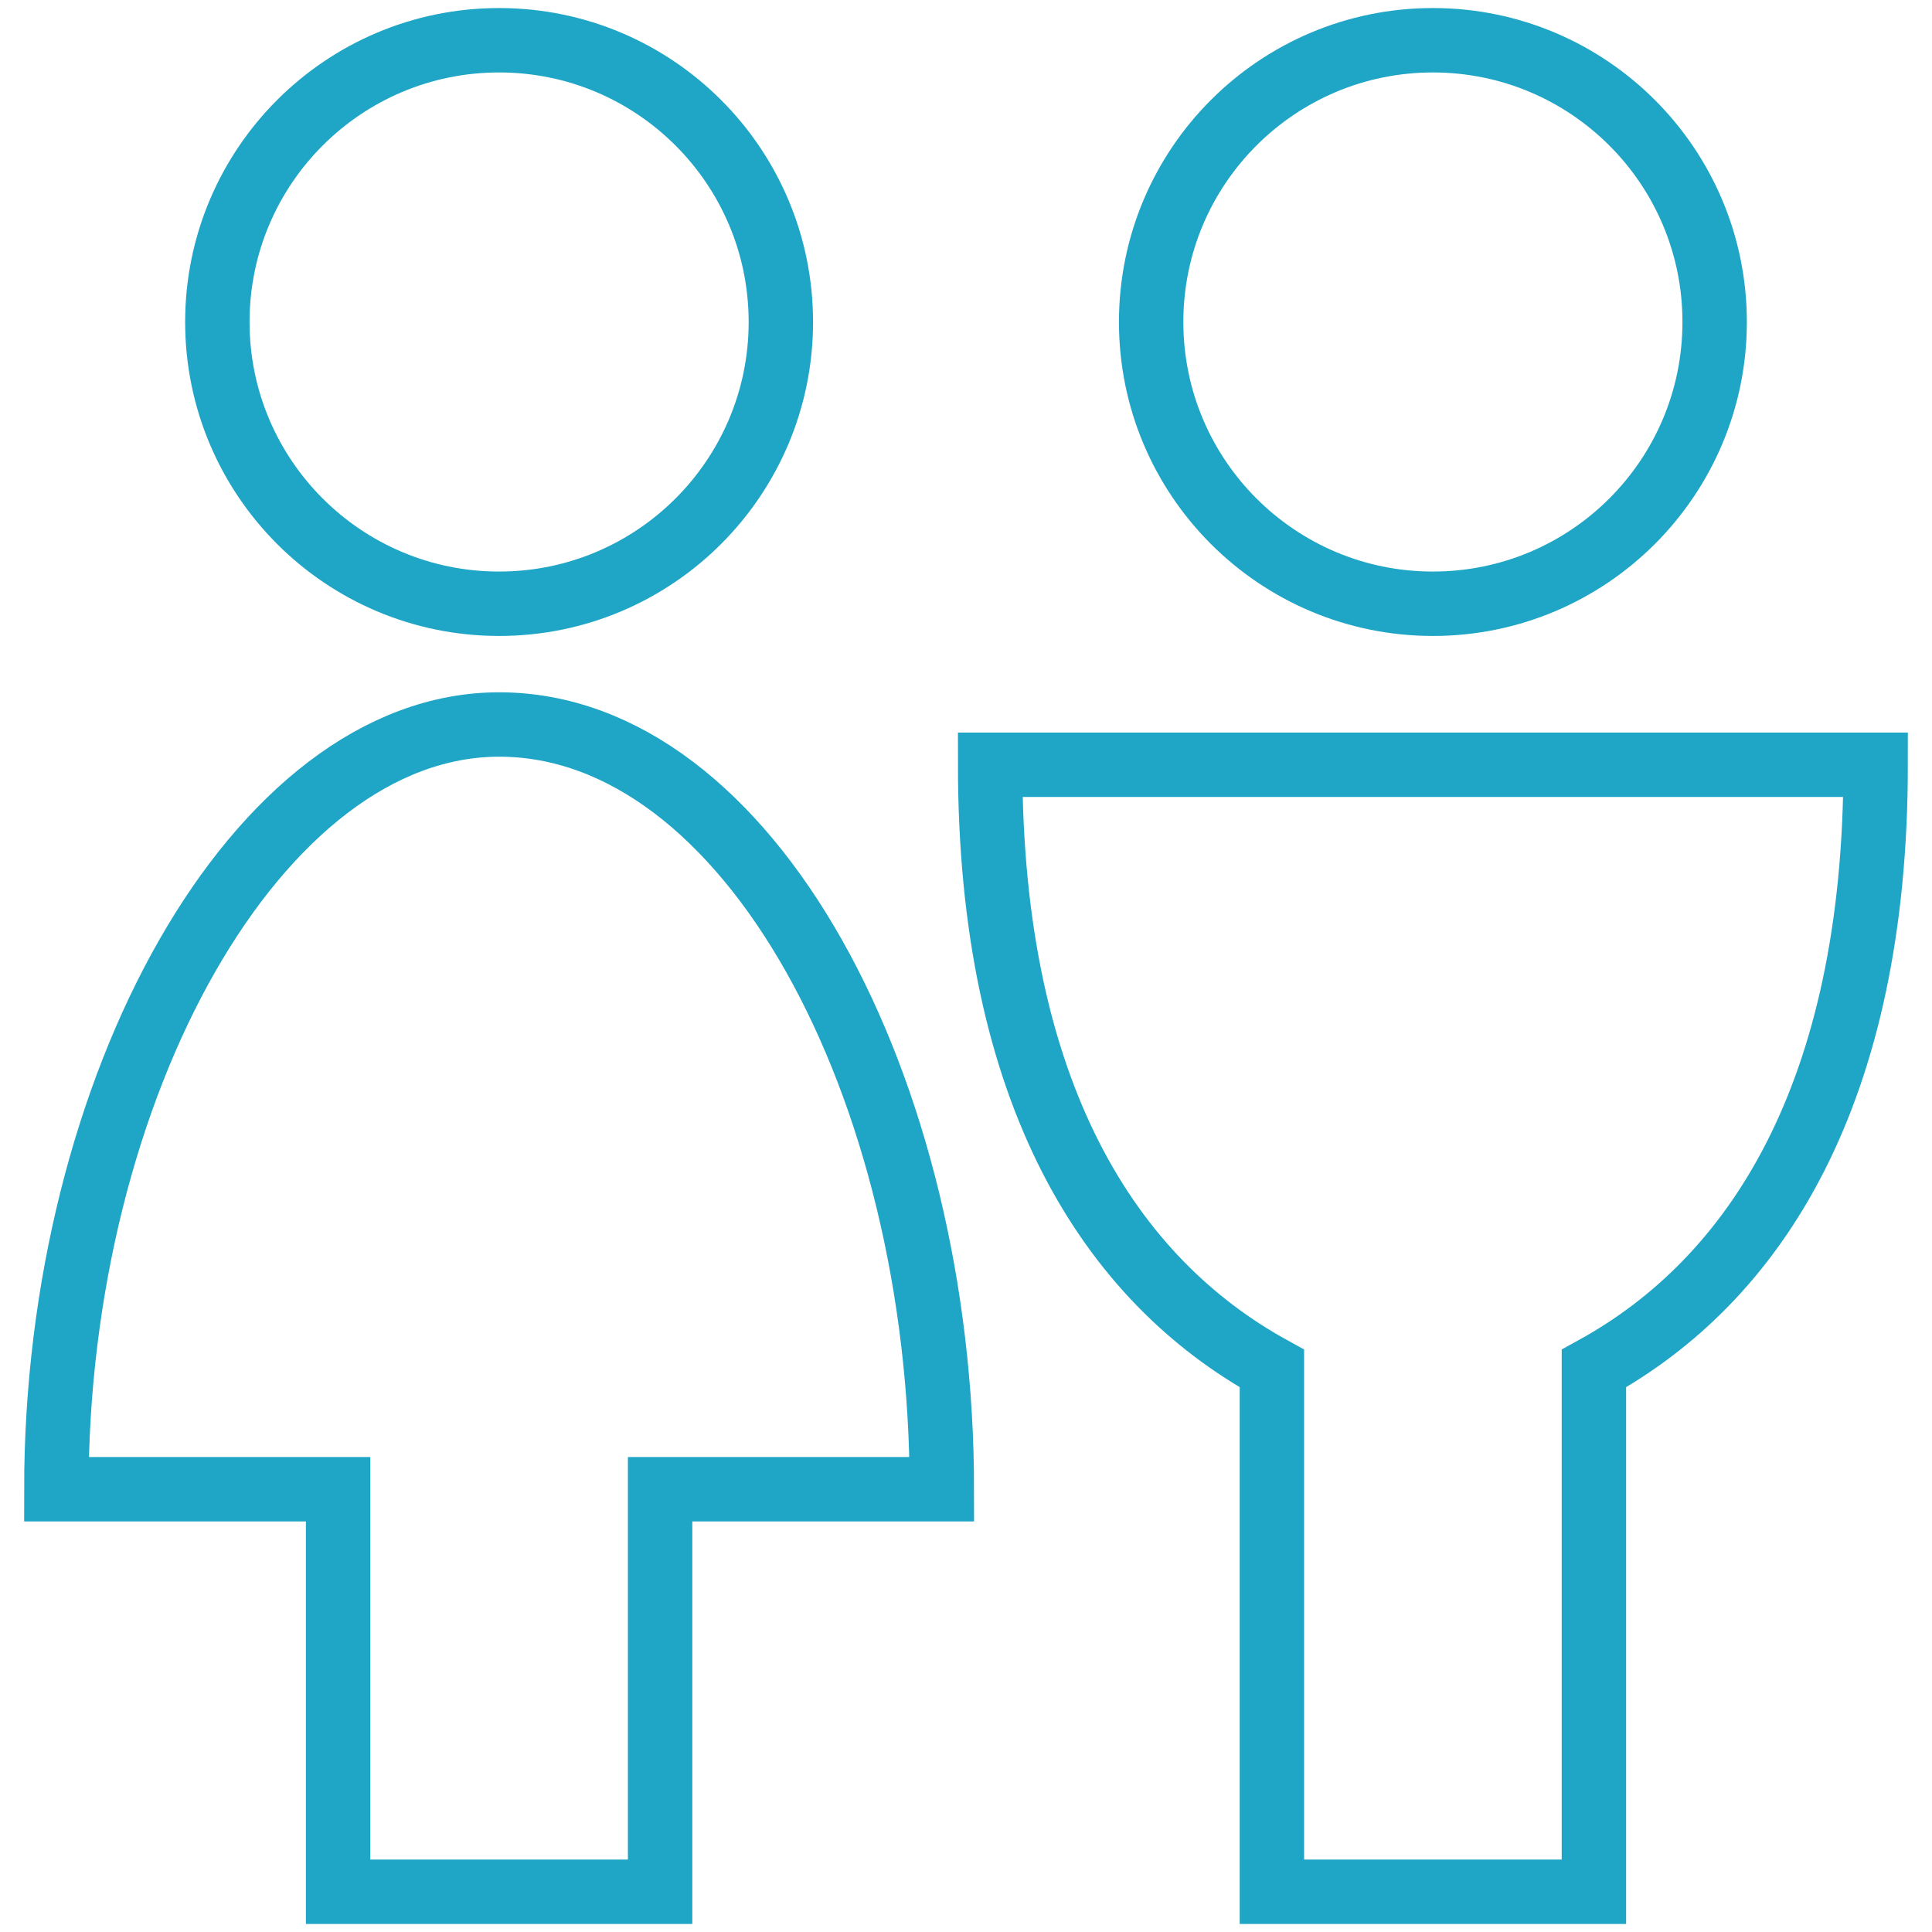
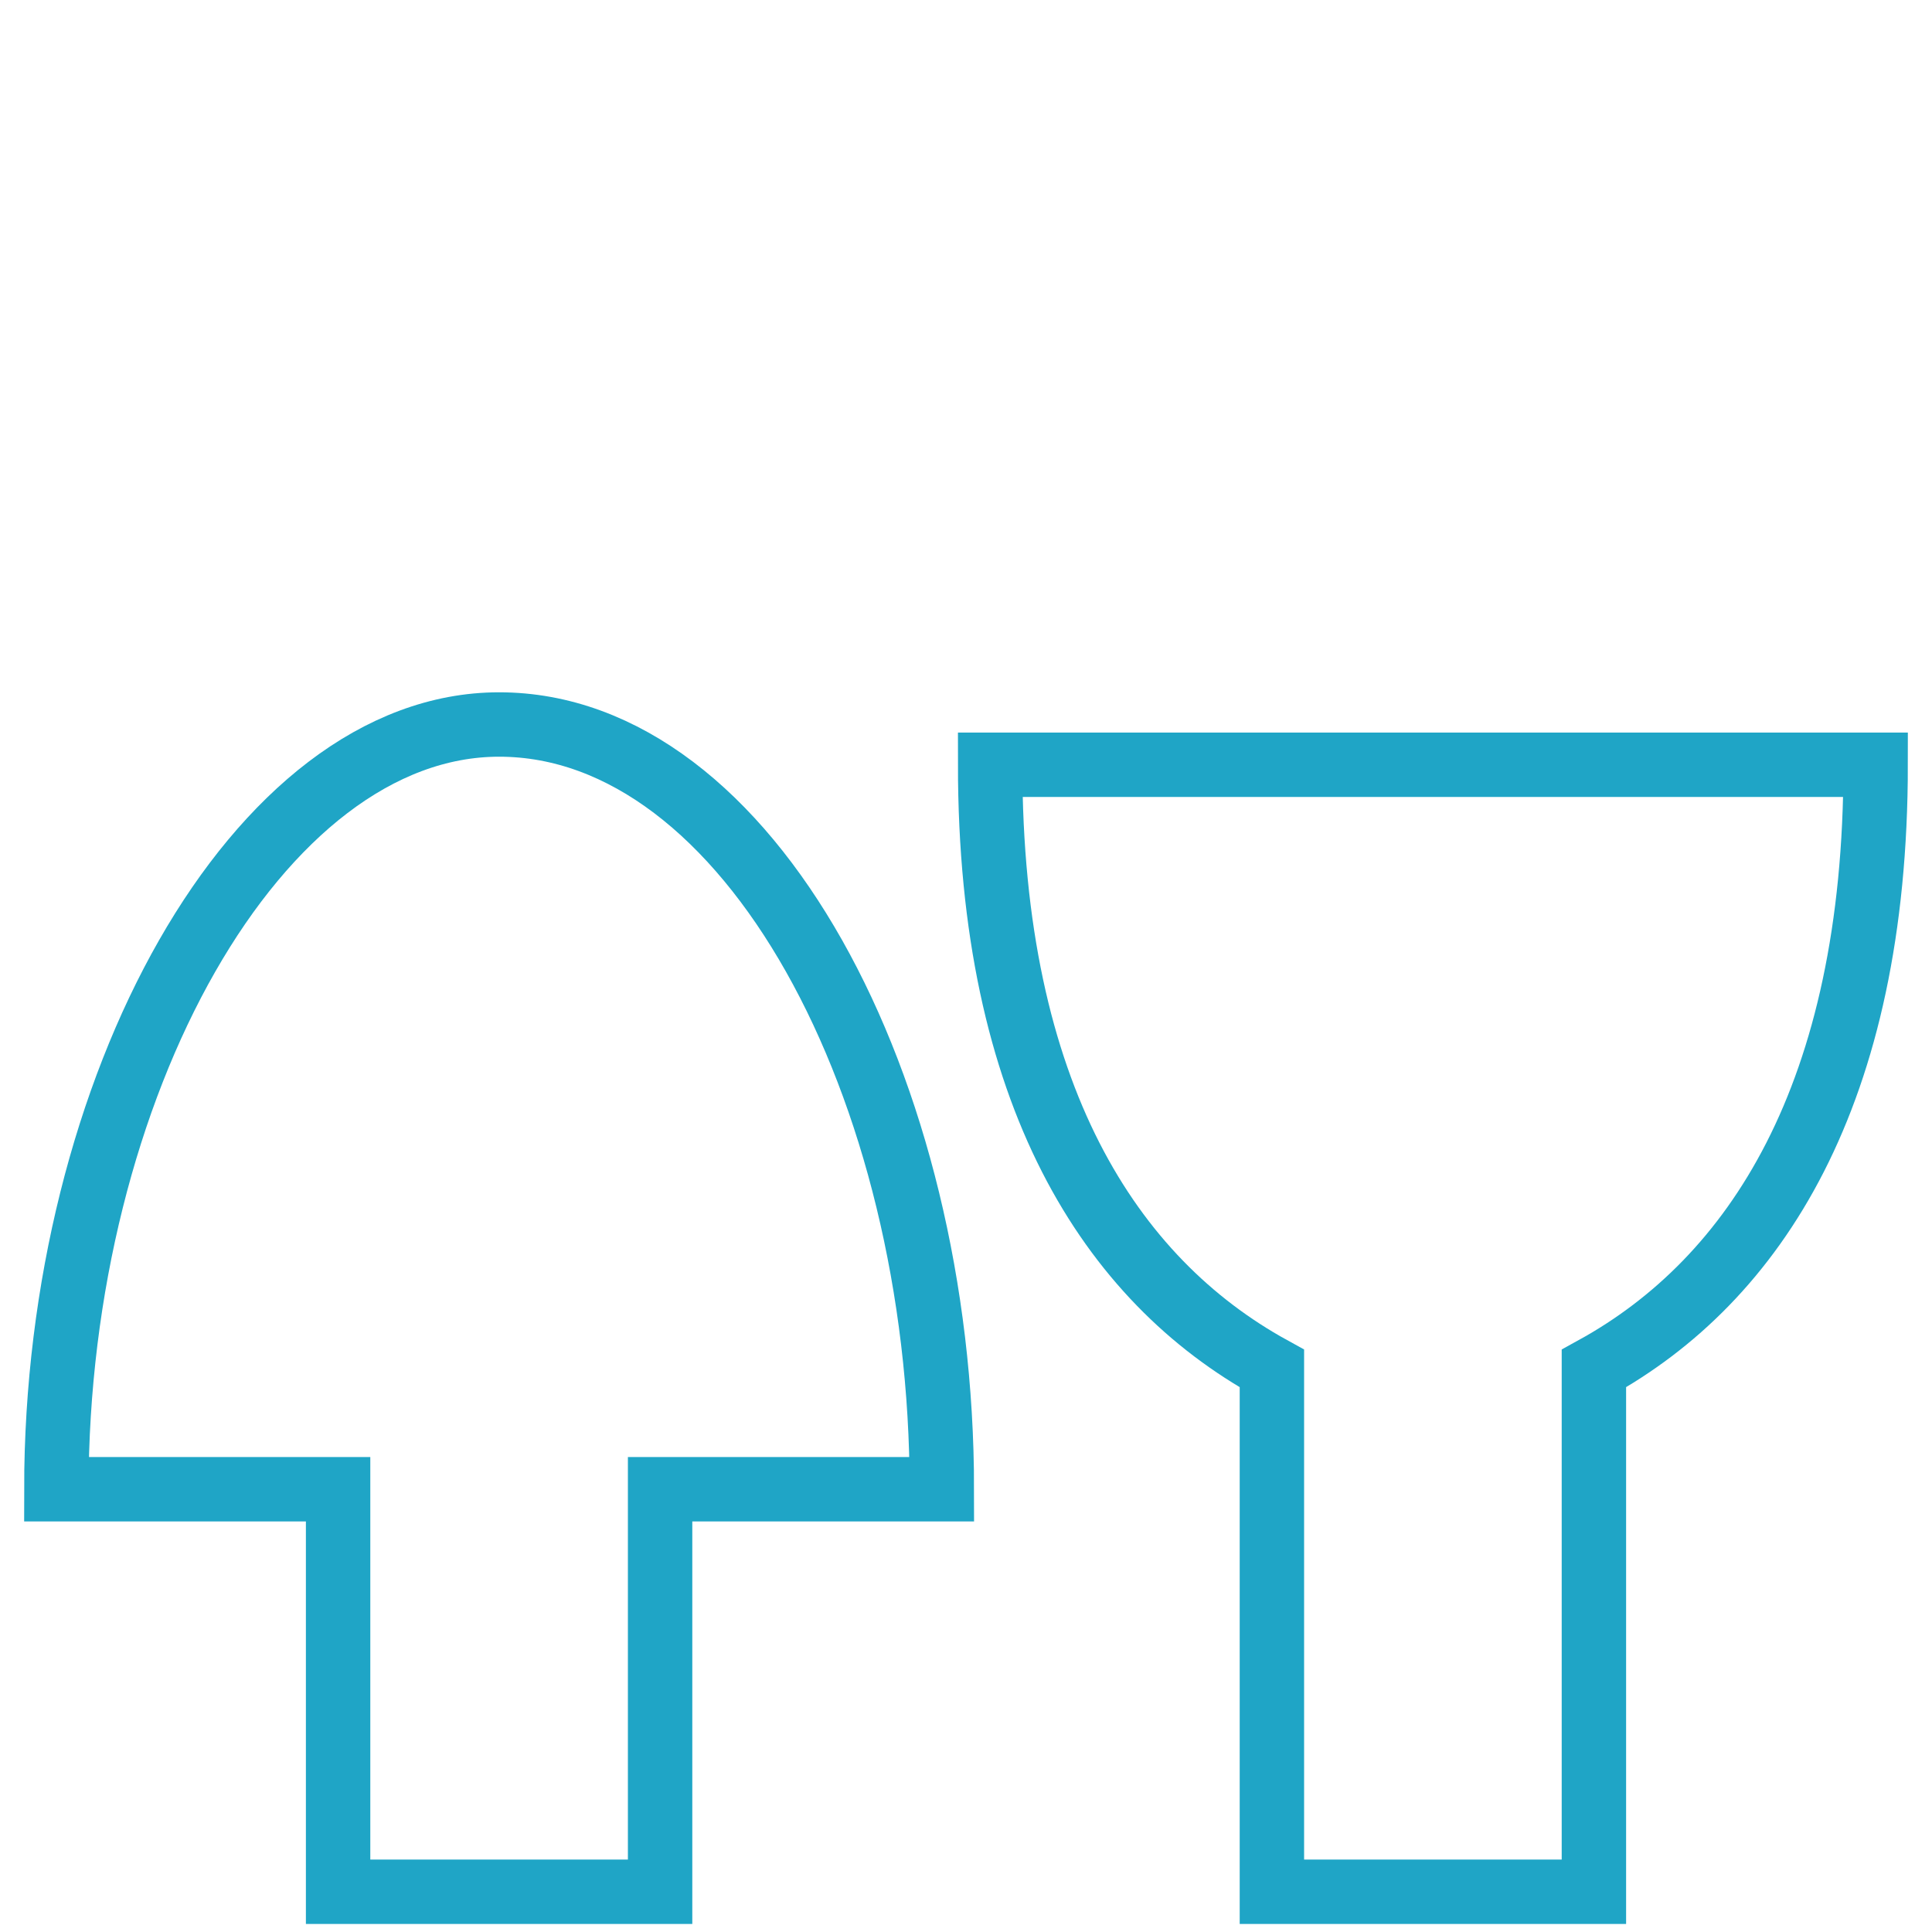
<svg xmlns="http://www.w3.org/2000/svg" width="60" height="60" viewBox="0 0 60 60" fill="none">
-   <path d="M44.5 18.75C49.333 18.75 53.25 14.832 53.25 10C53.25 5.168 49.333 1.25 44.5 1.25C39.667 1.25 35.75 5.168 35.75 10C35.75 14.832 39.667 18.75 44.5 18.75Z" stroke="#1FA5C6" stroke-width="2" stroke-miterlimit="10" />
  <path d="M58.25 23.75H30.75C30.75 34 34.5 39.75 39.5 42.5V58.75H49.5V42.5C54.5 39.75 58.25 34 58.25 23.75Z" stroke="#1FA5C6" stroke-width="2" stroke-miterlimit="10" />
-   <path d="M15.5 18.75C20.332 18.75 24.25 14.832 24.25 10C24.25 5.168 20.332 1.25 15.5 1.25C10.668 1.25 6.75 5.168 6.75 10C6.75 14.832 10.668 18.75 15.5 18.75Z" stroke="#1FA5C6" stroke-width="2" stroke-miterlimit="10" />
  <path d="M15.5 22.5C8 22.5 1.75 33.75 1.75 46.25H10.5V58.75H20.5V46.25H29.25C29.25 33.75 23.25 22.5 15.5 22.5Z" stroke="#1FA5C6" stroke-width="2" stroke-miterlimit="10" />
</svg>